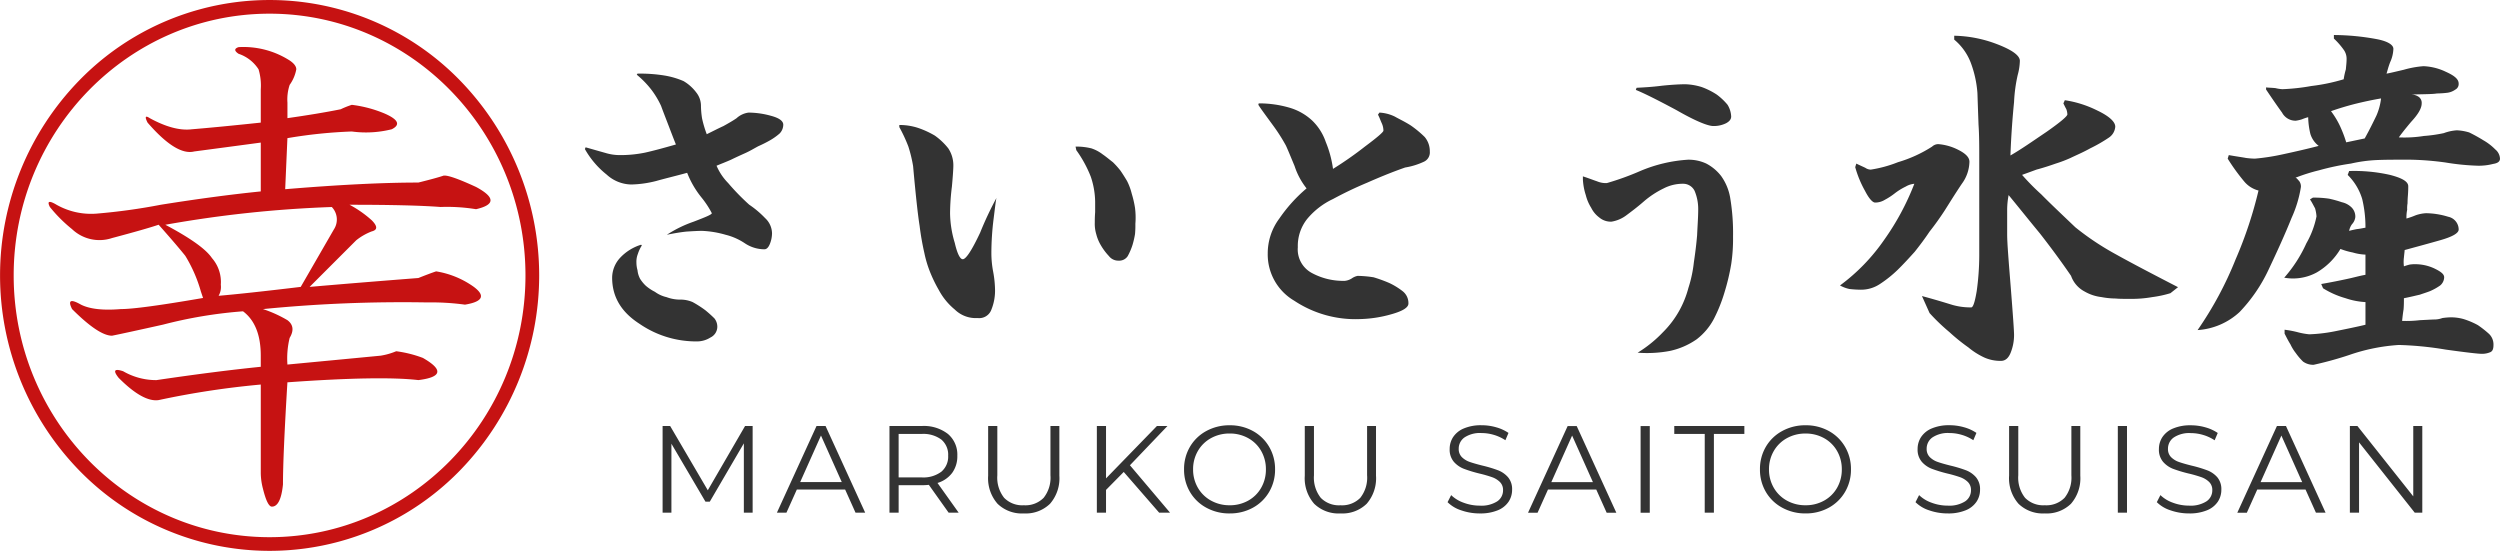
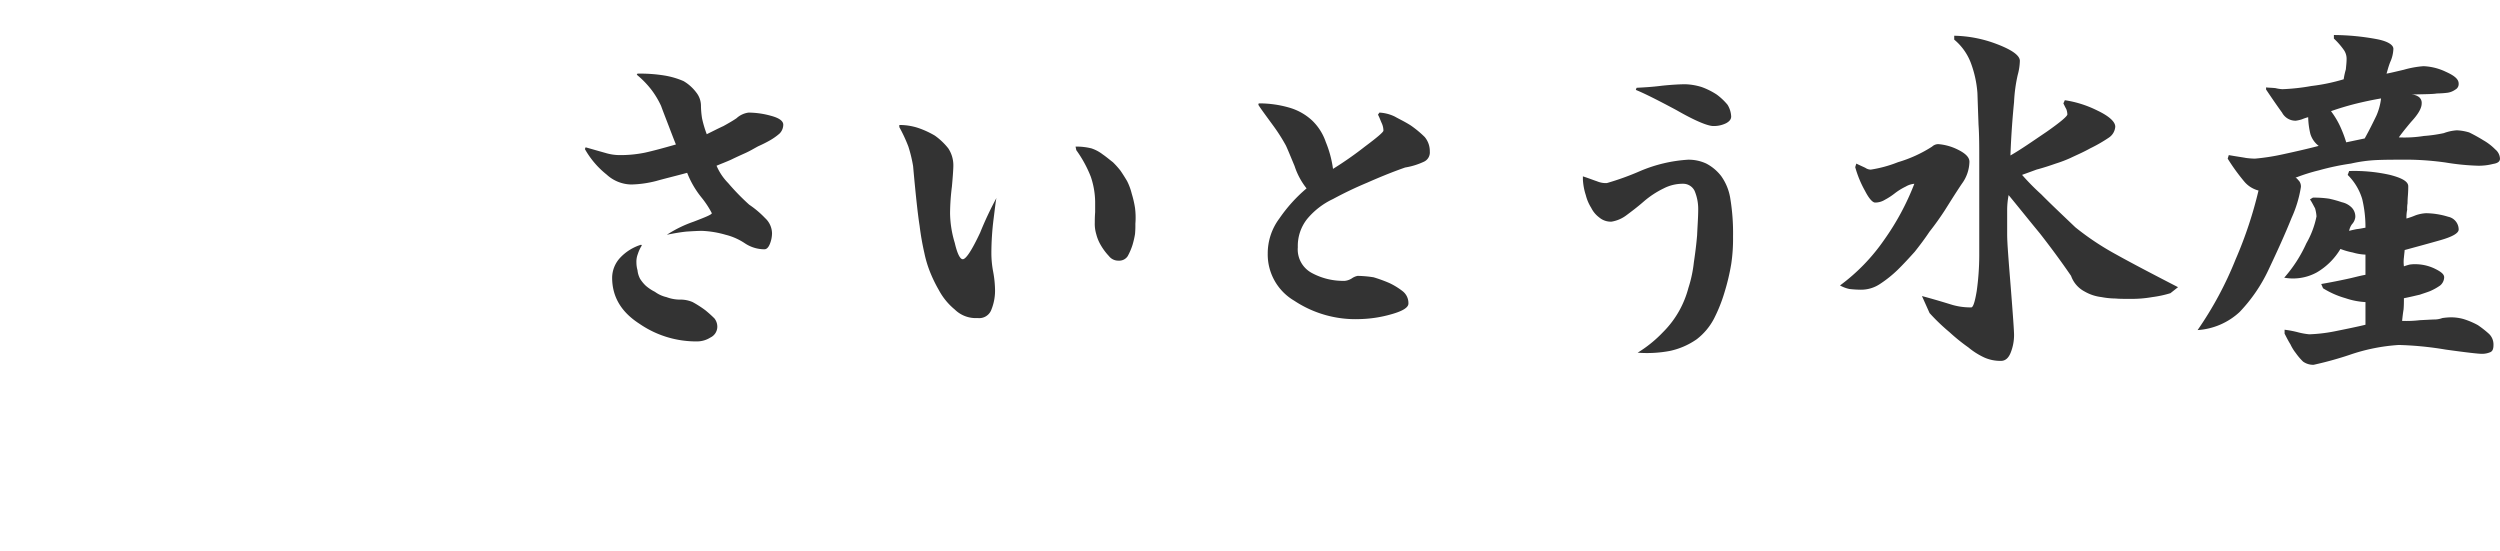
<svg xmlns="http://www.w3.org/2000/svg" width="408.451" height="90" viewBox="0 0 408.451 90">
  <defs>
    <clipPath id="clip-path">
      <rect id="長方形_29669" data-name="長方形 29669" width="88.087" height="90" fill="#c61212" />
    </clipPath>
  </defs>
  <g id="グループ_36749" data-name="グループ 36749" transform="translate(-667 -196.586)">
    <g id="グループ_36620" data-name="グループ 36620" transform="translate(667 196.586)">
      <g id="グループ_36618" data-name="グループ 36618" clip-path="url(#clip-path)">
-         <path id="パス_50856" data-name="パス 50856" d="M116.022,71.05q4.709-1.088,0-3.627-4.718-2.176-5.441-1.813-1.088.365-3.99,1.088-8.7,0-21.761,1.088l.363-8.342a79,79,0,0,1,10.518-1.088,17.285,17.285,0,0,0,6.528-.363q2.176-1.088-1.088-2.539A20.161,20.161,0,0,0,95.712,54a14.788,14.788,0,0,0-1.814.725q-3.63.731-8.7,1.451V53.641a7.524,7.524,0,0,1,.363-2.9A6.281,6.281,0,0,0,86.644,48.2c0-.482-.363-.963-1.088-1.451a14.028,14.028,0,0,0-8.342-2.176q-1.088.365,0,1.088A6.209,6.209,0,0,1,80.478,48.2a9.117,9.117,0,0,1,.363,3.264v5.44q-6.894.731-11.243,1.088-2.907.365-6.891-1.813c-.725-.482-.85-.238-.362.725q4.709,5.44,7.616,4.715Q75.4,60.9,80.841,60.169v7.979q-7.259.731-16.321,2.176A98.445,98.445,0,0,1,54,71.776a11.472,11.472,0,0,1-6.528-1.451c-1.213-.725-1.575-.6-1.088.363a23.656,23.656,0,0,0,3.627,3.627,6.5,6.5,0,0,0,6.529,1.451q5.44-1.445,7.616-2.176,2.9,3.264,4.352,5.078a23.168,23.168,0,0,1,2.539,5.8l.363,1.088q-10.523,1.819-13.419,1.813-4.352.365-6.528-.725-2.541-1.445-1.451.725,4.352,4.352,6.529,4.352,1.81-.357,8.342-1.813A73.611,73.611,0,0,1,77.94,87.734q2.9,2.176,2.9,7.254V96.8q-7.259.731-17.046,2.176a10.75,10.75,0,0,1-5.441-1.451q-2.176-.723-.725,1.088,3.987,4,6.528,3.627A139.029,139.029,0,0,1,80.841,99.7v14.508a10.568,10.568,0,0,0,.363,2.539q.723,2.9,1.451,2.9c.964,0,1.57-1.213,1.813-3.627q0-4.709.725-16.684,15.233-1.088,21.4-.363,5.8-.722.726-3.627a19.342,19.342,0,0,0-4.352-1.088,11.043,11.043,0,0,1-2.539.725q-7.616.731-15.233,1.451a14.205,14.205,0,0,1,.363-4.352c.725-1.207.6-2.176-.363-2.9A20.37,20.37,0,0,0,81.2,87.372a231.431,231.431,0,0,1,26.839-1.088,40.4,40.4,0,0,1,6.166.363q4.352-.723,1.451-2.9a14.589,14.589,0,0,0-6.166-2.539q-1.088.365-2.9,1.088-9.436.731-17.772,1.451l7.617-7.617a9.43,9.43,0,0,1,2.539-1.451q1.445-.357,0-1.813a18.131,18.131,0,0,0-3.627-2.539q10.15,0,14.87.363a29.615,29.615,0,0,1,5.8.363M92.81,74.315l-5.441,9.43Q78.3,84.833,73.95,85.2a2.883,2.883,0,0,0,.363-1.813,5.933,5.933,0,0,0-1.451-4.352q-1.453-2.176-7.616-5.44a191.989,191.989,0,0,1,27.2-2.9,2.949,2.949,0,0,1,.363,3.627" transform="translate(-38.236 -36.873)" fill="#c61212" />
-         <path id="パス_50857" data-name="パス 50857" d="M75.2,13.189a43.385,43.385,0,0,0-62.3,0,45.694,45.694,0,0,0,0,63.622,43.385,43.385,0,0,0,62.3,0,45.694,45.694,0,0,0,0-63.622M44.044,87.765C20.99,87.765,2.235,68.581,2.235,45S20.99,2.235,44.044,2.235,85.852,21.419,85.852,45,67.1,87.765,44.044,87.765" transform="translate(0 0)" fill="#c61212" />
-       </g>
+         </g>
    </g>
    <path id="パス_50858" data-name="パス 50858" d="M-276.859-92.142l-.118.174a15.38,15.38,0,0,1,2.37,2.431,14.352,14.352,0,0,1,1.6,2.662c.355.984.77,2.025,1.3,3.414s.889,2.315,1.126,2.893c-2.014.579-3.733,1.042-5.036,1.331a19.99,19.99,0,0,1-4.088.405,8.091,8.091,0,0,1-2.37-.347c-.829-.232-1.837-.521-3.259-.926l-.118.289a14.236,14.236,0,0,0,3.555,4.167,6.091,6.091,0,0,0,4.029,1.62,17.853,17.853,0,0,0,4.088-.579c1.422-.405,3.14-.81,5.036-1.331a15.168,15.168,0,0,0,2.311,3.993,15.22,15.22,0,0,1,1.718,2.6c0,.231-1.007.637-2.962,1.389a19.884,19.884,0,0,0-4.384,2.141c1.126-.231,2.133-.405,3.2-.521.948-.058,1.837-.116,2.548-.116a16.093,16.093,0,0,1,3.851.637,9.968,9.968,0,0,1,3.14,1.389,5.776,5.776,0,0,0,3.2.984q.533,0,.889-.868a4.758,4.758,0,0,0,.355-1.736A3.448,3.448,0,0,0-256-68.531a15.723,15.723,0,0,0-2.607-2.2,37.711,37.711,0,0,1-3.436-3.53,9.161,9.161,0,0,1-1.9-2.836c.829-.347,1.6-.637,2.37-.984.829-.405,1.6-.752,2.37-1.1s1.422-.752,2.074-1.1a20.417,20.417,0,0,0,1.955-.984,9.467,9.467,0,0,0,1.54-1.1,2.07,2.07,0,0,0,.592-1.5c-.059-.579-.711-1.042-2.014-1.389a13.733,13.733,0,0,0-3.673-.521,3.616,3.616,0,0,0-1.955.926c-.592.405-1.3.81-2.133,1.273-.889.405-1.777.868-2.725,1.331a17.858,17.858,0,0,1-.77-2.6,14.184,14.184,0,0,1-.178-2.141,3.5,3.5,0,0,0-.77-2.083,7.032,7.032,0,0,0-2.074-1.852,13.082,13.082,0,0,0-3.2-.926A24.555,24.555,0,0,0-276.859-92.142Zm.593,27.951A7.854,7.854,0,0,0-279.7-62.05a4.84,4.84,0,0,0-1.3,3.241c0,3.125,1.481,5.613,4.444,7.523a16.321,16.321,0,0,0,9.48,2.894,4.081,4.081,0,0,0,2.133-.637,1.962,1.962,0,0,0,1.126-1.736,2.194,2.194,0,0,0-.474-1.389,19.714,19.714,0,0,0-1.481-1.331,17.719,17.719,0,0,0-2.074-1.331,5,5,0,0,0-2.133-.405,6.339,6.339,0,0,1-2.133-.405,5.146,5.146,0,0,1-1.9-.868,7.206,7.206,0,0,1-1.481-.984,5.836,5.836,0,0,1-.948-1.157,3.783,3.783,0,0,1-.415-1.389,4.719,4.719,0,0,1-.178-1.273,3.431,3.431,0,0,1,.237-1.389,5.76,5.76,0,0,1,.652-1.389Zm42.185-19.56v.347a24.727,24.727,0,0,1,1.481,3.183,22.483,22.483,0,0,1,.77,3.183c.415,4.63.77,7.928,1.066,9.78a43.49,43.49,0,0,0,.77,4.4,18.316,18.316,0,0,0,.889,3.009,22.656,22.656,0,0,0,1.481,3.067,10.534,10.534,0,0,0,2.607,3.183,4.889,4.889,0,0,0,3.733,1.389,2.109,2.109,0,0,0,2.251-1.389,8.267,8.267,0,0,0,.593-3.009,17.328,17.328,0,0,0-.3-3.125,16.477,16.477,0,0,1-.3-3.125,45.631,45.631,0,0,1,.356-5.5c.237-1.852.355-3.009.474-3.472a56.113,56.113,0,0,0-2.666,5.671q-2.044,4.34-2.844,4.34c-.415,0-.889-.868-1.3-2.662a17.424,17.424,0,0,1-.77-4.861,36.9,36.9,0,0,1,.3-4.34c.178-1.91.237-3.067.237-3.414a5.012,5.012,0,0,0-.829-2.836,10.63,10.63,0,0,0-2.192-2.083,14.6,14.6,0,0,0-2.785-1.273A9.716,9.716,0,0,0-234.082-83.751Zm28.795,3.53.118.579a19.646,19.646,0,0,1,2.37,4.34,13.247,13.247,0,0,1,.711,4.051v1.736c-.059.81-.059,1.389-.059,1.736a5.878,5.878,0,0,0,.237,1.852,6.84,6.84,0,0,0,.77,1.852,9.59,9.59,0,0,0,1.3,1.736,1.928,1.928,0,0,0,1.6.752,1.649,1.649,0,0,0,1.481-.752,10.324,10.324,0,0,0,.77-1.794,14.7,14.7,0,0,0,.415-1.794,14.816,14.816,0,0,0,.059-1.678,12.561,12.561,0,0,0-.059-2.6,16.293,16.293,0,0,0-.533-2.315,9.608,9.608,0,0,0-.77-2.083c-.415-.694-.711-1.157-1.066-1.678a14.032,14.032,0,0,0-1.244-1.389c-.533-.405-1.067-.868-1.659-1.273a6.278,6.278,0,0,0-1.837-.984A10.073,10.073,0,0,0-205.288-80.221Zm29.92-7.06-.059.231c.355.579,1.126,1.62,2.311,3.241a29.284,29.284,0,0,1,2.192,3.414c.3.637.77,1.794,1.422,3.356a11.633,11.633,0,0,0,1.955,3.646,24.72,24.72,0,0,0-4.444,4.919,9.506,9.506,0,0,0-1.9,5.729,8.756,8.756,0,0,0,4.325,7.7A18.068,18.068,0,0,0-158.9-52.038a20.229,20.229,0,0,0,5.273-.81c1.837-.521,2.725-1.1,2.725-1.736a2.481,2.481,0,0,0-.889-1.968,11.388,11.388,0,0,0-2.251-1.389,23.84,23.84,0,0,0-2.548-.926,18.159,18.159,0,0,0-2.607-.231,2.421,2.421,0,0,0-.948.405,2.656,2.656,0,0,1-1.126.405,10.737,10.737,0,0,1-5.392-1.273,4.361,4.361,0,0,1-2.311-4.224,7.065,7.065,0,0,1,1.54-4.63,12.26,12.26,0,0,1,4.207-3.241,61.17,61.17,0,0,1,5.569-2.662c1.837-.81,3.91-1.678,6.221-2.488a11.559,11.559,0,0,0,3.022-.926,1.665,1.665,0,0,0,1.007-1.678,3.626,3.626,0,0,0-.829-2.373,16.99,16.99,0,0,0-2.311-1.91c-1.007-.637-1.9-1.042-2.607-1.447a6.536,6.536,0,0,0-2.488-.637l-.237.347c.237.405.356.81.592,1.331a2.964,2.964,0,0,1,.3,1.273q0,.347-3.022,2.6a58.184,58.184,0,0,1-5.214,3.646,17.877,17.877,0,0,0-1.185-4.4,8.79,8.79,0,0,0-2.192-3.472,9.21,9.21,0,0,0-3.792-2.141A17.509,17.509,0,0,0-175.367-87.281Zm69.735-3.125c-.829,0-2.074.058-3.792.231-1.777.231-3.2.289-4.207.347l-.118.347c1.3.521,3.5,1.62,6.636,3.3,3.022,1.736,5.1,2.6,6.043,2.6A4.553,4.553,0,0,0-99-84.04c.533-.289.829-.637.829-1.1a3.983,3.983,0,0,0-.592-1.91,9.753,9.753,0,0,0-1.777-1.678,11.848,11.848,0,0,0-2.429-1.215A9.968,9.968,0,0,0-105.632-90.406Zm.415,12.326a23.744,23.744,0,0,0-7.821,1.852,44.2,44.2,0,0,1-5.451,1.968,3.741,3.741,0,0,1-1.6-.289c-.533-.174-1.244-.463-2.311-.81v.463a9.822,9.822,0,0,0,.474,2.6,7.149,7.149,0,0,0,.889,2.083,4.342,4.342,0,0,0,1.3,1.562,2.927,2.927,0,0,0,2.014.694,5.539,5.539,0,0,0,2.429-1.042c.77-.579,1.718-1.273,2.844-2.257a15,15,0,0,1,3.259-2.141,6.776,6.776,0,0,1,3.14-.752,2.077,2.077,0,0,1,1.9,1.157,7.585,7.585,0,0,1,.592,3.009c0,1.331-.118,2.778-.178,4.224-.119,1.447-.3,2.893-.533,4.456a20.731,20.731,0,0,1-.889,4.167,16.121,16.121,0,0,1-1.481,3.7,15.84,15.84,0,0,1-2.666,3.53,20.532,20.532,0,0,1-4.147,3.356,20.059,20.059,0,0,0,5.273-.289,12.053,12.053,0,0,0,4.384-1.91,10.205,10.205,0,0,0,2.785-3.3,25.127,25.127,0,0,0,1.777-4.456,35.145,35.145,0,0,0,1.066-4.514,27.264,27.264,0,0,0,.3-4.456,34.866,34.866,0,0,0-.474-6.424,8.552,8.552,0,0,0-1.481-3.53,7.392,7.392,0,0,0-2.429-2.025A6.842,6.842,0,0,0-105.218-78.08ZM-61.73-98.334v.637A9.14,9.14,0,0,1-58.945-93.7a17.7,17.7,0,0,1,1.007,4.745c.059,1.794.118,3.472.178,5.15.119,1.678.119,3.588.119,5.845V-62.4a42.92,42.92,0,0,1-.415,5.787c-.3,1.794-.592,2.662-.889,2.662a10.7,10.7,0,0,1-3.081-.405c-.948-.289-2.607-.81-4.977-1.447l1.244,2.778A32.21,32.21,0,0,0-62.5-49.9a30.37,30.37,0,0,0,3.081,2.488,11.814,11.814,0,0,0,2.666,1.678,6.429,6.429,0,0,0,2.666.521q1.066,0,1.6-1.389a7.774,7.774,0,0,0,.533-2.836c0-.694-.178-3.183-.533-7.7-.356-4.456-.593-7.349-.593-8.68v-3.819a13.1,13.1,0,0,1,.237-2.662c1.718,2.083,3.377,4.167,5.1,6.25,1.718,2.2,3.436,4.514,5.1,6.944a4.621,4.621,0,0,0,2.192,2.546,7.194,7.194,0,0,0,2.785.926,12.929,12.929,0,0,0,2.311.232c.533.058,1.3.058,2.37.058a19.423,19.423,0,0,0,3.614-.289,17.9,17.9,0,0,0,2.962-.637l1.244-.984c-4.266-2.2-7.584-3.935-10.072-5.324a44.449,44.449,0,0,1-6.7-4.456c-2.488-2.373-4.325-4.109-5.569-5.382a38.3,38.3,0,0,1-3.14-3.183c.3-.116,1.126-.405,2.37-.868,1.3-.347,2.311-.694,3.14-.984a20.851,20.851,0,0,0,2.429-.926c.829-.405,1.955-.868,3.2-1.562a24.219,24.219,0,0,0,3.022-1.736,2.35,2.35,0,0,0,1.066-1.794c0-.81-1.007-1.736-2.962-2.662A17.766,17.766,0,0,0-43.659-87.8l-.237.521c.178.347.3.637.474.926a2.8,2.8,0,0,1,.178.868c0,.289-1.066,1.215-3.377,2.836-2.311,1.562-4.207,2.893-5.925,3.877.119-3.356.355-6.366.592-8.738a24.987,24.987,0,0,1,.593-4.4,9.542,9.542,0,0,0,.355-2.315c0-.868-1.244-1.794-3.851-2.778A20.529,20.529,0,0,0-61.73-98.334Zm-3.614,18.113a21.553,21.553,0,0,1-5.569,2.546,20.471,20.471,0,0,1-4.444,1.215,1.589,1.589,0,0,1-.889-.289c-.356-.174-.889-.405-1.481-.694l-.178.579a17.307,17.307,0,0,0,1.6,3.877c.652,1.273,1.244,1.91,1.659,1.91a3.031,3.031,0,0,0,1.6-.463,10.546,10.546,0,0,0,1.6-1.042,9.879,9.879,0,0,1,1.777-1.1,3.373,3.373,0,0,1,1.422-.463A41.684,41.684,0,0,1-73.164-65a31.434,31.434,0,0,1-7.228,7.465,5.581,5.581,0,0,0,1.54.579,17.286,17.286,0,0,0,1.837.116,5.53,5.53,0,0,0,3.14-.926,19.581,19.581,0,0,0,2.9-2.315c.948-.926,1.9-1.968,2.785-2.951.829-1.042,1.659-2.141,2.429-3.3q1.244-1.563,2.488-3.472c.77-1.215,1.659-2.662,2.785-4.34a6.264,6.264,0,0,0,1.244-3.588c0-.752-.652-1.389-1.955-2.025a8.68,8.68,0,0,0-3.14-.868A1.506,1.506,0,0,0-65.344-80.221ZM.3-98.45v.579a11.83,11.83,0,0,1,1.659,1.91,2.506,2.506,0,0,1,.415,1.5c0,.463-.059.926-.119,1.62a11.6,11.6,0,0,0-.355,1.62,30.5,30.5,0,0,1-5.273,1.1,33.893,33.893,0,0,1-4.74.521,6,6,0,0,1-1.126-.174c-.533-.058-1.007-.058-1.54-.116v.347c1.126,1.678,2.014,2.951,2.607,3.762a2.492,2.492,0,0,0,2.251,1.331,5.768,5.768,0,0,0,1.007-.231A7.2,7.2,0,0,1-3.9-85.024a12.638,12.638,0,0,0,.355,2.72,3.871,3.871,0,0,0,1.363,1.968c-1.54.405-3.5.868-5.925,1.389a35.245,35.245,0,0,1-4.5.694,12.763,12.763,0,0,1-1.481-.116c-.592-.116-1.481-.231-2.785-.463l-.178.579a32.493,32.493,0,0,0,2.725,3.762,4.472,4.472,0,0,0,2.311,1.447,67.025,67.025,0,0,1-3.733,11.227,58.018,58.018,0,0,1-6.221,11.574A11.163,11.163,0,0,0-15.1-53.2a25.8,25.8,0,0,0,4.74-6.944c1.422-3.009,2.666-5.729,3.733-8.391a19.618,19.618,0,0,0,1.54-5.093,1.49,1.49,0,0,0-.3-.984c-.237-.231-.355-.463-.592-.521a29.913,29.913,0,0,1,3.851-1.215,41.062,41.062,0,0,1,5.214-1.1,23.447,23.447,0,0,1,4.325-.579c1.422-.058,3.14-.058,5.273-.058a47.639,47.639,0,0,1,5.866.463,38.88,38.88,0,0,0,5.155.521,9.216,9.216,0,0,0,2.607-.289c.77-.116,1.126-.405,1.126-.868a2.074,2.074,0,0,0-.77-1.5,8.966,8.966,0,0,0-1.955-1.5A26.057,26.057,0,0,0,22.4-82.536a8.172,8.172,0,0,0-2.014-.347,7.547,7.547,0,0,0-2.133.463A23.76,23.76,0,0,1,15-81.957a20.069,20.069,0,0,1-4.088.231c.237-.347.889-1.215,2.014-2.546,1.126-1.215,1.718-2.2,1.718-3.009a1.2,1.2,0,0,0-.533-1.1,2.229,2.229,0,0,0-1.244-.347c2.251-.058,3.673-.058,4.266-.174a16.015,16.015,0,0,0,1.718-.116,2.926,2.926,0,0,0,1.3-.521,1.016,1.016,0,0,0,.533-.984c0-.694-.652-1.273-2.074-1.91a9.259,9.259,0,0,0-3.673-.926,15.917,15.917,0,0,0-3.2.579c-1.481.347-2.429.579-2.844.637.119-.289.237-.926.593-1.852a5.674,5.674,0,0,0,.533-2.2c0-.637-.889-1.215-2.607-1.562A39.145,39.145,0,0,0,.3-98.45ZM12.449-73.74c0-.752-.948-1.331-2.962-1.852a26.527,26.527,0,0,0-6.695-.637l-.237.637a9.251,9.251,0,0,1,2.37,3.935,19.609,19.609,0,0,1,.533,4.687c-.415.058-.829.174-1.422.231-.592.116-1.066.231-1.244.289a2.618,2.618,0,0,1,.474-1.1A2.033,2.033,0,0,0,3.8-68.7a2.114,2.114,0,0,0-.593-1.563,3.256,3.256,0,0,0-1.6-.868,19.366,19.366,0,0,0-2.074-.579,17.032,17.032,0,0,0-2.666-.174l-.474.289c.355.521.593,1.042.829,1.447a6.3,6.3,0,0,1,.237,1.331,14.509,14.509,0,0,1-1.659,4.4,22.333,22.333,0,0,1-3.614,5.613,8.071,8.071,0,0,0,5.332-.868A10.934,10.934,0,0,0,1.37-63.5a11.5,11.5,0,0,0,2.014.579,8.173,8.173,0,0,0,2.074.347v3.3c-1.007.174-1.955.463-3.081.694-1.066.231-2.488.521-4.147.81l.3.694A14.09,14.09,0,0,0,2.2-55.453a12.037,12.037,0,0,0,3.259.637v3.7c-1.422.347-3.14.694-5.155,1.1a25.554,25.554,0,0,1-4.029.463,11.419,11.419,0,0,1-1.9-.347A16.494,16.494,0,0,0-7.755-50.3v.637c.355.694.652,1.273.948,1.736a7.344,7.344,0,0,0,.889,1.447,9.852,9.852,0,0,0,1.185,1.389,2.869,2.869,0,0,0,1.718.521,57.089,57.089,0,0,0,5.866-1.62,30.534,30.534,0,0,1,8.058-1.62,54.58,54.58,0,0,1,7.643.752c3.318.463,5.332.694,5.925.694a3.436,3.436,0,0,0,1.422-.289c.355-.174.474-.579.474-1.157a2.4,2.4,0,0,0-.711-1.794,16.556,16.556,0,0,0-1.837-1.447,12.609,12.609,0,0,0-2.311-.984,7.523,7.523,0,0,0-2.251-.289,11.1,11.1,0,0,0-1.244.116,3.832,3.832,0,0,1-1.126.231c-.474,0-1.3.058-2.548.116a18.553,18.553,0,0,1-2.9.116c.059-.521.119-1.157.237-1.852.059-.637.059-1.273.059-1.852,1.185-.232,2.074-.463,2.607-.579.474-.174,1.067-.347,1.659-.579a9.285,9.285,0,0,0,1.659-.926,1.806,1.806,0,0,0,.652-1.331c0-.521-.533-.926-1.6-1.447a7.389,7.389,0,0,0-3.14-.694,5.238,5.238,0,0,0-.889.058,9.4,9.4,0,0,0-.948.289,5.725,5.725,0,0,1,0-1.447c.059-.637.119-1.042.119-1.215,1.9-.521,3.851-1.042,5.866-1.62s2.962-1.157,2.962-1.736a2.142,2.142,0,0,0-1.718-2.083,12.744,12.744,0,0,0-3.614-.579,6,6,0,0,0-1.718.347,12.614,12.614,0,0,1-1.481.521,6.211,6.211,0,0,1,.118-1.447,4.613,4.613,0,0,1,.059-1.042c0-.116,0-.579.059-1.273C12.449-72.987,12.449-73.45,12.449-73.74ZM-.171-86.008c1.3-.463,2.666-.868,4.029-1.215,1.422-.347,2.785-.637,4.147-.868a9.684,9.684,0,0,1-.77,2.836c-.533,1.1-1.126,2.315-1.9,3.7l-3.022.637a20.032,20.032,0,0,0-1.126-2.893A13.821,13.821,0,0,0-.171-86.008Z" transform="translate(1048.012 300.758)" fill="#333" />
-     <path id="パス_51178" data-name="パス 51178" d="M-241.09-25.295v14.162h-1.436V-22.462l-5.563,9.529h-.708l-5.563-9.468v11.269H-255.8V-25.295h1.234l6.15,10.5,6.089-10.5Zm15.112,10.378h-7.89l-1.7,3.783h-1.558l6.474-14.162h1.477l6.474,14.162h-1.578Zm-.546-1.214-3.4-7.607-3.4,7.607Zm17.459,5-3.237-4.552a10.26,10.26,0,0,1-1.133.061h-3.8v4.491h-1.5V-25.295h5.3A6.4,6.4,0,0,1-209.186-24a4.406,4.406,0,0,1,1.538,3.561,4.6,4.6,0,0,1-.84,2.8,4.651,4.651,0,0,1-2.4,1.649l3.459,4.855Zm-4.41-5.766a4.892,4.892,0,0,0,3.217-.931,3.215,3.215,0,0,0,1.113-2.61,3.232,3.232,0,0,0-1.113-2.64,4.93,4.93,0,0,0-3.217-.92h-3.763v7.1Zm16.69,5.887a5.712,5.712,0,0,1-4.289-1.578,6.32,6.32,0,0,1-1.538-4.592v-8.113h1.5v8.052A5.3,5.3,0,0,0-200-13.561a4.145,4.145,0,0,0,3.217,1.214,4.172,4.172,0,0,0,3.237-1.214,5.3,5.3,0,0,0,1.113-3.682v-8.052h1.457v8.113a6.346,6.346,0,0,1-1.527,4.592A5.678,5.678,0,0,1-196.785-11.012Zm16.326-6.777-2.893,2.933v3.722h-1.5V-25.295h1.5v8.558l8.315-8.558h1.72l-6.13,6.413,6.555,7.748h-1.78Zm17.3,6.777a7.777,7.777,0,0,1-3.814-.941,6.871,6.871,0,0,1-2.67-2.579,7.142,7.142,0,0,1-.961-3.682,7.142,7.142,0,0,1,.961-3.682,6.871,6.871,0,0,1,2.67-2.579,7.777,7.777,0,0,1,3.814-.941,7.729,7.729,0,0,1,3.793.931,6.887,6.887,0,0,1,2.66,2.579,7.138,7.138,0,0,1,.971,3.692,7.138,7.138,0,0,1-.971,3.692,6.887,6.887,0,0,1-2.66,2.579A7.729,7.729,0,0,1-163.161-11.012Zm0-1.335a6.105,6.105,0,0,0,3.035-.759A5.49,5.49,0,0,0-158-15.21a5.946,5.946,0,0,0,.769-3,5.946,5.946,0,0,0-.769-3,5.49,5.49,0,0,0-2.124-2.1,6.105,6.105,0,0,0-3.035-.759,6.163,6.163,0,0,0-3.045.759,5.543,5.543,0,0,0-2.144,2.1,5.887,5.887,0,0,0-.779,3,5.887,5.887,0,0,0,.779,3,5.544,5.544,0,0,0,2.144,2.1A6.163,6.163,0,0,0-163.161-12.347Zm18.106,1.335a5.712,5.712,0,0,1-4.289-1.578,6.32,6.32,0,0,1-1.538-4.592v-8.113h1.5v8.052a5.3,5.3,0,0,0,1.113,3.682,4.145,4.145,0,0,0,3.217,1.214,4.171,4.171,0,0,0,3.237-1.214,5.3,5.3,0,0,0,1.113-3.682v-8.052h1.457v8.113a6.346,6.346,0,0,1-1.527,4.592A5.678,5.678,0,0,1-145.055-11.012Zm22.76,0a9.1,9.1,0,0,1-3.024-.506,5.557,5.557,0,0,1-2.235-1.335l.587-1.153a5.617,5.617,0,0,0,2.043,1.244,7.467,7.467,0,0,0,2.63.475,4.808,4.808,0,0,0,2.853-.7,2.15,2.15,0,0,0,.951-1.811,1.812,1.812,0,0,0-.516-1.355,3.482,3.482,0,0,0-1.264-.779,20.446,20.446,0,0,0-2.084-.6,21.9,21.9,0,0,1-2.549-.779,4.185,4.185,0,0,1-1.629-1.143,3.039,3.039,0,0,1-.678-2.084,3.532,3.532,0,0,1,.566-1.952,3.88,3.88,0,0,1,1.74-1.406,7.122,7.122,0,0,1,2.913-.526,8.576,8.576,0,0,1,2.377.334,6.831,6.831,0,0,1,2.013.921l-.506,1.194a6.96,6.96,0,0,0-1.9-.88,7.1,7.1,0,0,0-1.983-.293,4.576,4.576,0,0,0-2.8.718,2.228,2.228,0,0,0-.941,1.851,1.846,1.846,0,0,0,.516,1.366,3.379,3.379,0,0,0,1.295.789q.779.273,2.094.6a21.072,21.072,0,0,1,2.519.759,4.134,4.134,0,0,1,1.629,1.133,3,3,0,0,1,.668,2.053,3.487,3.487,0,0,1-.577,1.952,3.875,3.875,0,0,1-1.77,1.4A7.394,7.394,0,0,1-122.3-11.012Zm19.037-3.9h-7.89l-1.7,3.783h-1.558l6.474-14.162h1.477l6.474,14.162h-1.578Zm-.546-1.214-3.4-7.607-3.4,7.607Zm7.789-9.165h1.5v14.162h-1.5ZM-85.536-24h-4.977v-1.295h11.451V-24h-4.977v12.867h-1.5Zm16.468,12.988a7.777,7.777,0,0,1-3.813-.941,6.871,6.871,0,0,1-2.671-2.579,7.142,7.142,0,0,1-.961-3.682,7.142,7.142,0,0,1,.961-3.682,6.871,6.871,0,0,1,2.671-2.579,7.777,7.777,0,0,1,3.813-.941,7.729,7.729,0,0,1,3.793.931,6.888,6.888,0,0,1,2.66,2.579,7.138,7.138,0,0,1,.971,3.692,7.138,7.138,0,0,1-.971,3.692,6.888,6.888,0,0,1-2.66,2.579A7.729,7.729,0,0,1-69.068-11.012Zm0-1.335a6.105,6.105,0,0,0,3.035-.759,5.491,5.491,0,0,0,2.124-2.1,5.947,5.947,0,0,0,.769-3,5.947,5.947,0,0,0-.769-3,5.491,5.491,0,0,0-2.124-2.1,6.105,6.105,0,0,0-3.035-.759,6.162,6.162,0,0,0-3.045.759,5.542,5.542,0,0,0-2.144,2.1,5.886,5.886,0,0,0-.779,3,5.886,5.886,0,0,0,.779,3,5.542,5.542,0,0,0,2.144,2.1A6.162,6.162,0,0,0-69.068-12.347Zm23.225,1.335a9.1,9.1,0,0,1-3.024-.506A5.558,5.558,0,0,1-51.1-12.853l.587-1.153a5.617,5.617,0,0,0,2.043,1.244,7.466,7.466,0,0,0,2.63.475,4.808,4.808,0,0,0,2.853-.7,2.15,2.15,0,0,0,.951-1.811,1.812,1.812,0,0,0-.516-1.355,3.483,3.483,0,0,0-1.264-.779,20.456,20.456,0,0,0-2.084-.6,21.892,21.892,0,0,1-2.549-.779,4.186,4.186,0,0,1-1.629-1.143,3.039,3.039,0,0,1-.678-2.084,3.532,3.532,0,0,1,.566-1.952,3.879,3.879,0,0,1,1.74-1.406,7.122,7.122,0,0,1,2.913-.526,8.576,8.576,0,0,1,2.377.334,6.831,6.831,0,0,1,2.013.921l-.506,1.194a6.96,6.96,0,0,0-1.9-.88,7.1,7.1,0,0,0-1.983-.293,4.576,4.576,0,0,0-2.8.718,2.228,2.228,0,0,0-.941,1.851,1.846,1.846,0,0,0,.516,1.366,3.379,3.379,0,0,0,1.295.789q.779.273,2.094.6a21.07,21.07,0,0,1,2.519.759,4.134,4.134,0,0,1,1.629,1.133,3,3,0,0,1,.668,2.053,3.487,3.487,0,0,1-.577,1.952,3.875,3.875,0,0,1-1.77,1.4A7.394,7.394,0,0,1-45.843-11.012Zm15.861,0a5.712,5.712,0,0,1-4.289-1.578,6.32,6.32,0,0,1-1.537-4.592v-8.113h1.5v8.052A5.3,5.3,0,0,0-33.2-13.561a4.145,4.145,0,0,0,3.217,1.214,4.172,4.172,0,0,0,3.237-1.214,5.3,5.3,0,0,0,1.113-3.682v-8.052h1.457v8.113A6.346,6.346,0,0,1-25.7-12.59,5.678,5.678,0,0,1-29.982-11.012Zm11.936-14.283h1.5v14.162h-1.5ZM-6.414-11.012a9.1,9.1,0,0,1-3.024-.506,5.557,5.557,0,0,1-2.236-1.335l.587-1.153a5.618,5.618,0,0,0,2.043,1.244,7.467,7.467,0,0,0,2.63.475,4.808,4.808,0,0,0,2.853-.7,2.15,2.15,0,0,0,.951-1.811,1.812,1.812,0,0,0-.516-1.355,3.482,3.482,0,0,0-1.264-.779,20.452,20.452,0,0,0-2.084-.6A21.892,21.892,0,0,1-9.023-18.3a4.185,4.185,0,0,1-1.629-1.143,3.039,3.039,0,0,1-.678-2.084,3.532,3.532,0,0,1,.566-1.952,3.88,3.88,0,0,1,1.74-1.406,7.122,7.122,0,0,1,2.913-.526,8.577,8.577,0,0,1,2.377.334,6.832,6.832,0,0,1,2.013.921l-.506,1.194a6.961,6.961,0,0,0-1.9-.88,7.1,7.1,0,0,0-1.983-.293,4.576,4.576,0,0,0-2.8.718,2.228,2.228,0,0,0-.941,1.851,1.846,1.846,0,0,0,.516,1.366,3.379,3.379,0,0,0,1.295.789q.779.273,2.094.6a21.067,21.067,0,0,1,2.519.759A4.134,4.134,0,0,1-1.8-16.929a3,3,0,0,1,.668,2.053,3.487,3.487,0,0,1-.577,1.952,3.875,3.875,0,0,1-1.77,1.4A7.394,7.394,0,0,1-6.414-11.012Zm19.037-3.9H4.733l-1.7,3.783H1.476L7.95-25.295H9.427L15.9-11.133H14.323Zm-.546-1.214-3.4-7.607L5.28-16.13ZM31.7-25.295v14.162H30.467l-9.1-11.491v11.491h-1.5V-25.295H21.1L30.224-13.8V-25.295Z" transform="translate(1031.056 291.482)" fill="#333" />
  </g>
</svg>